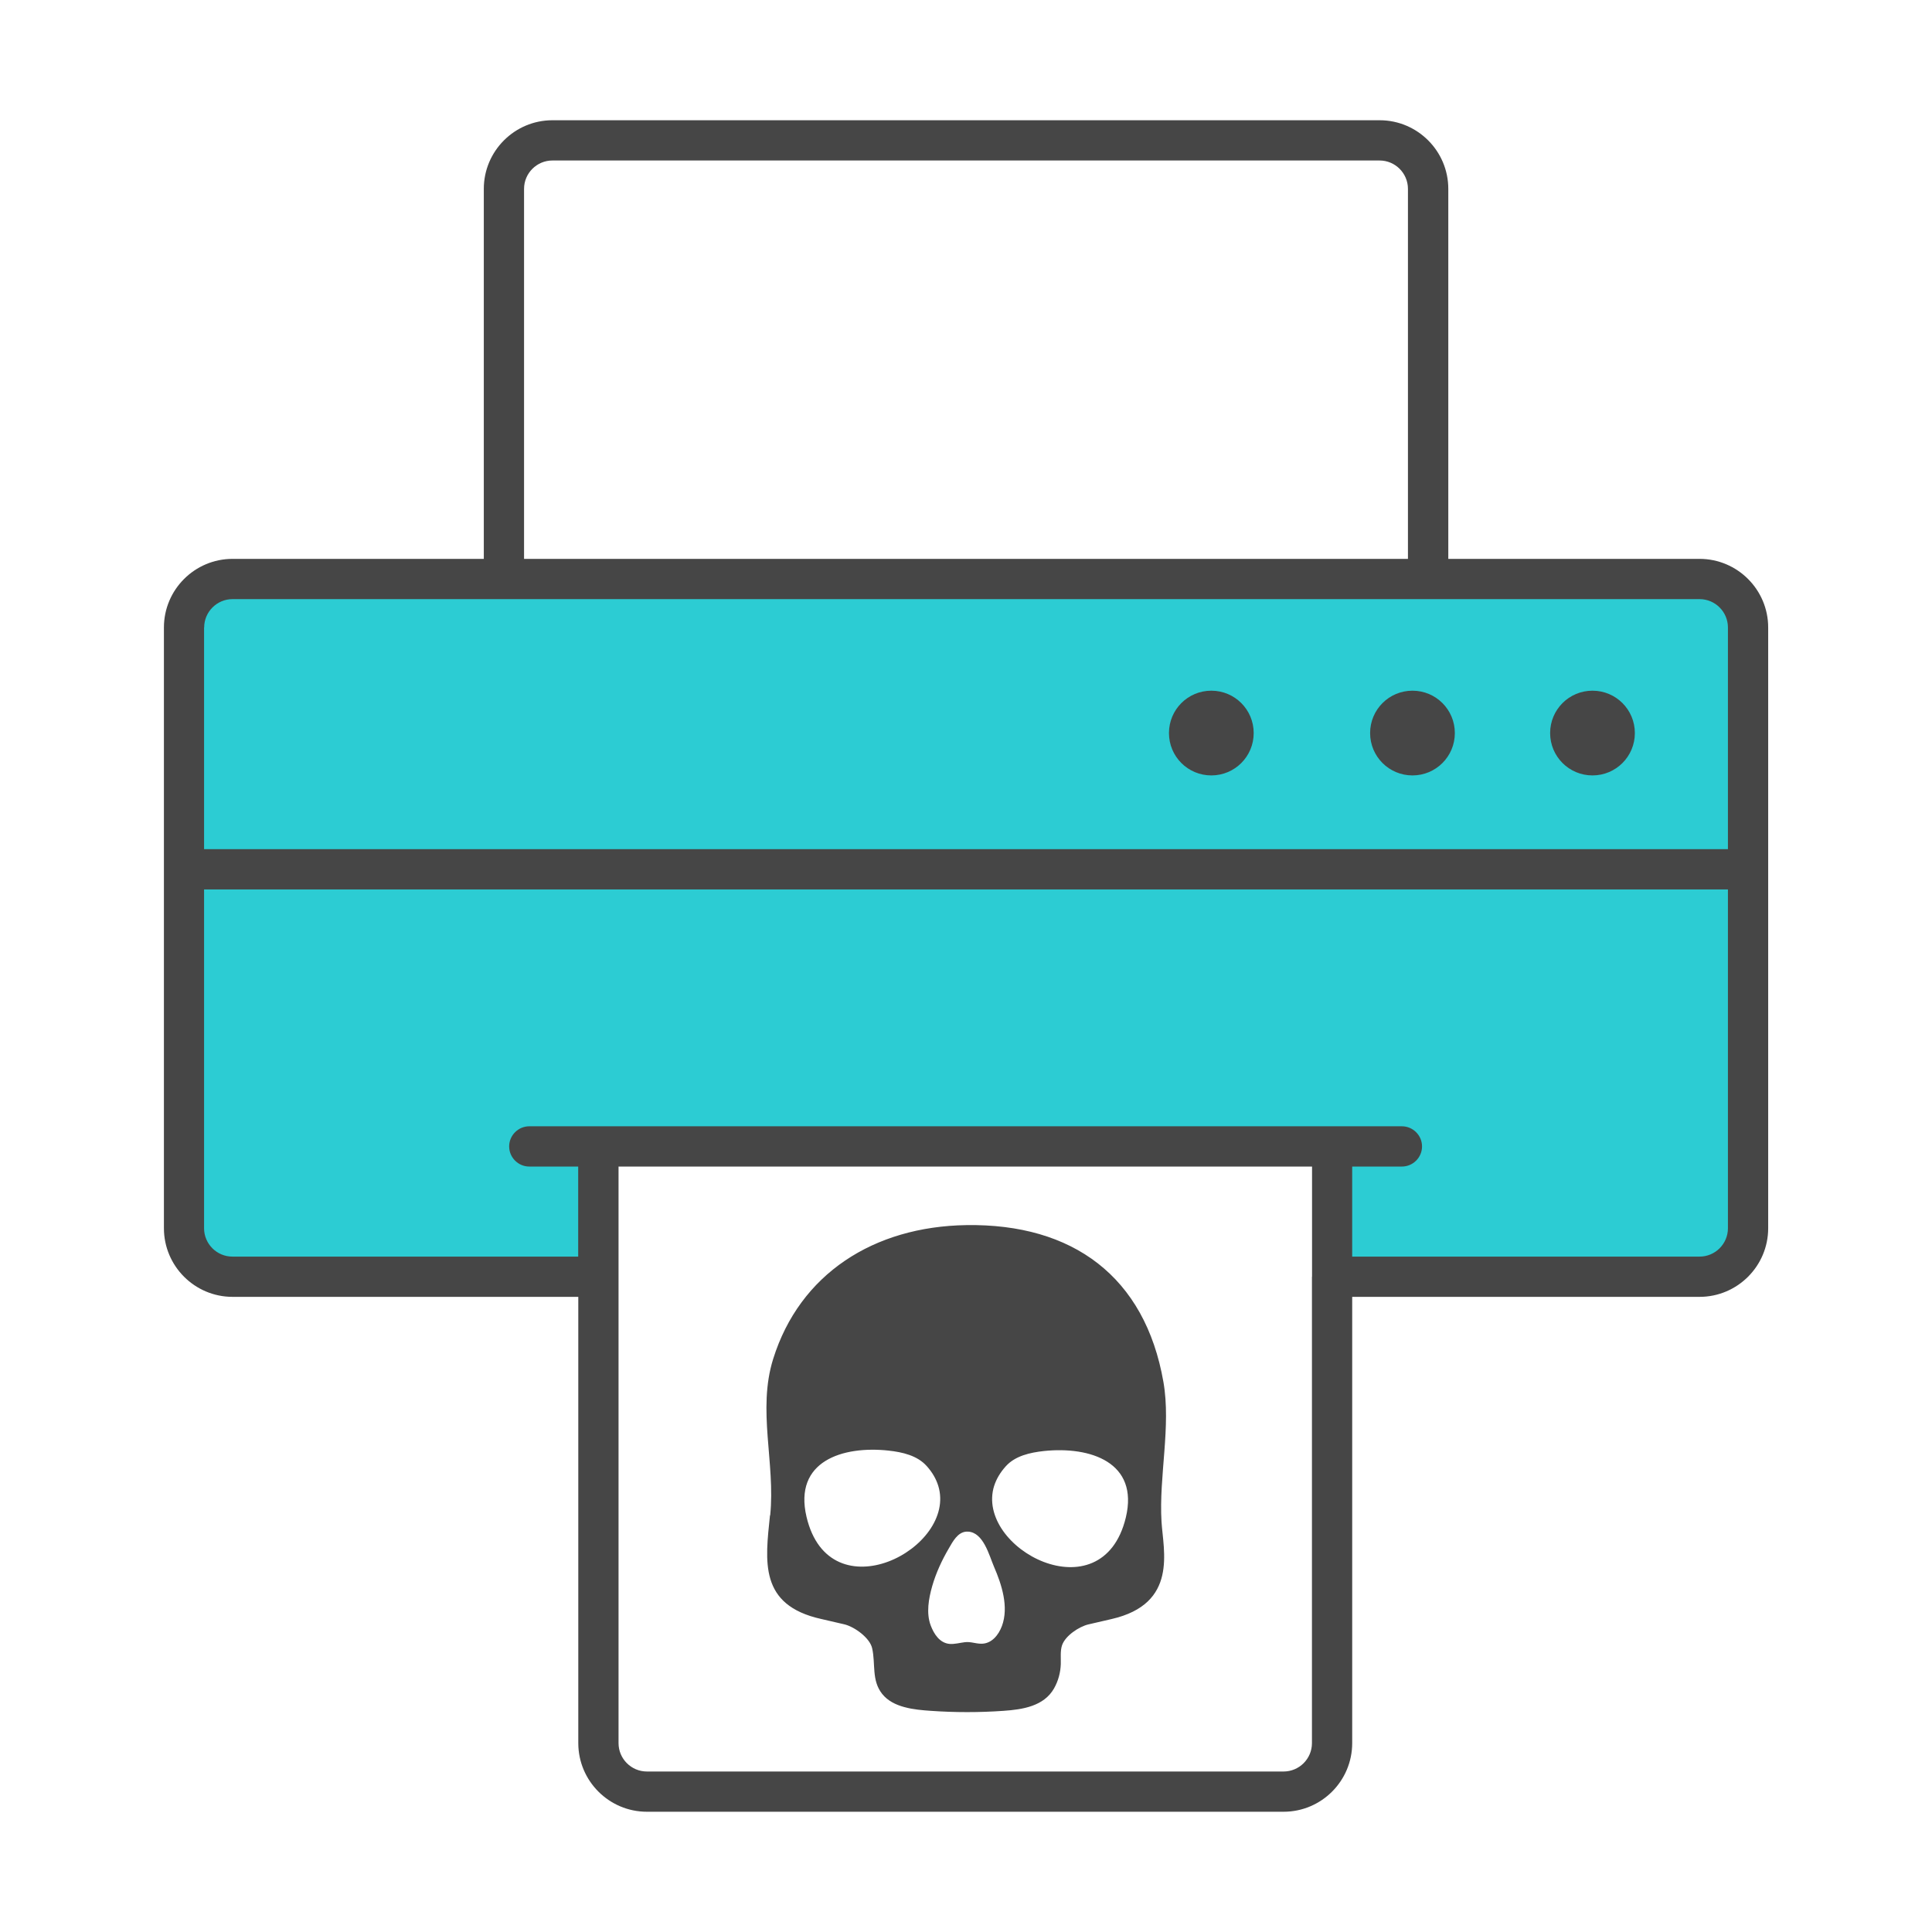
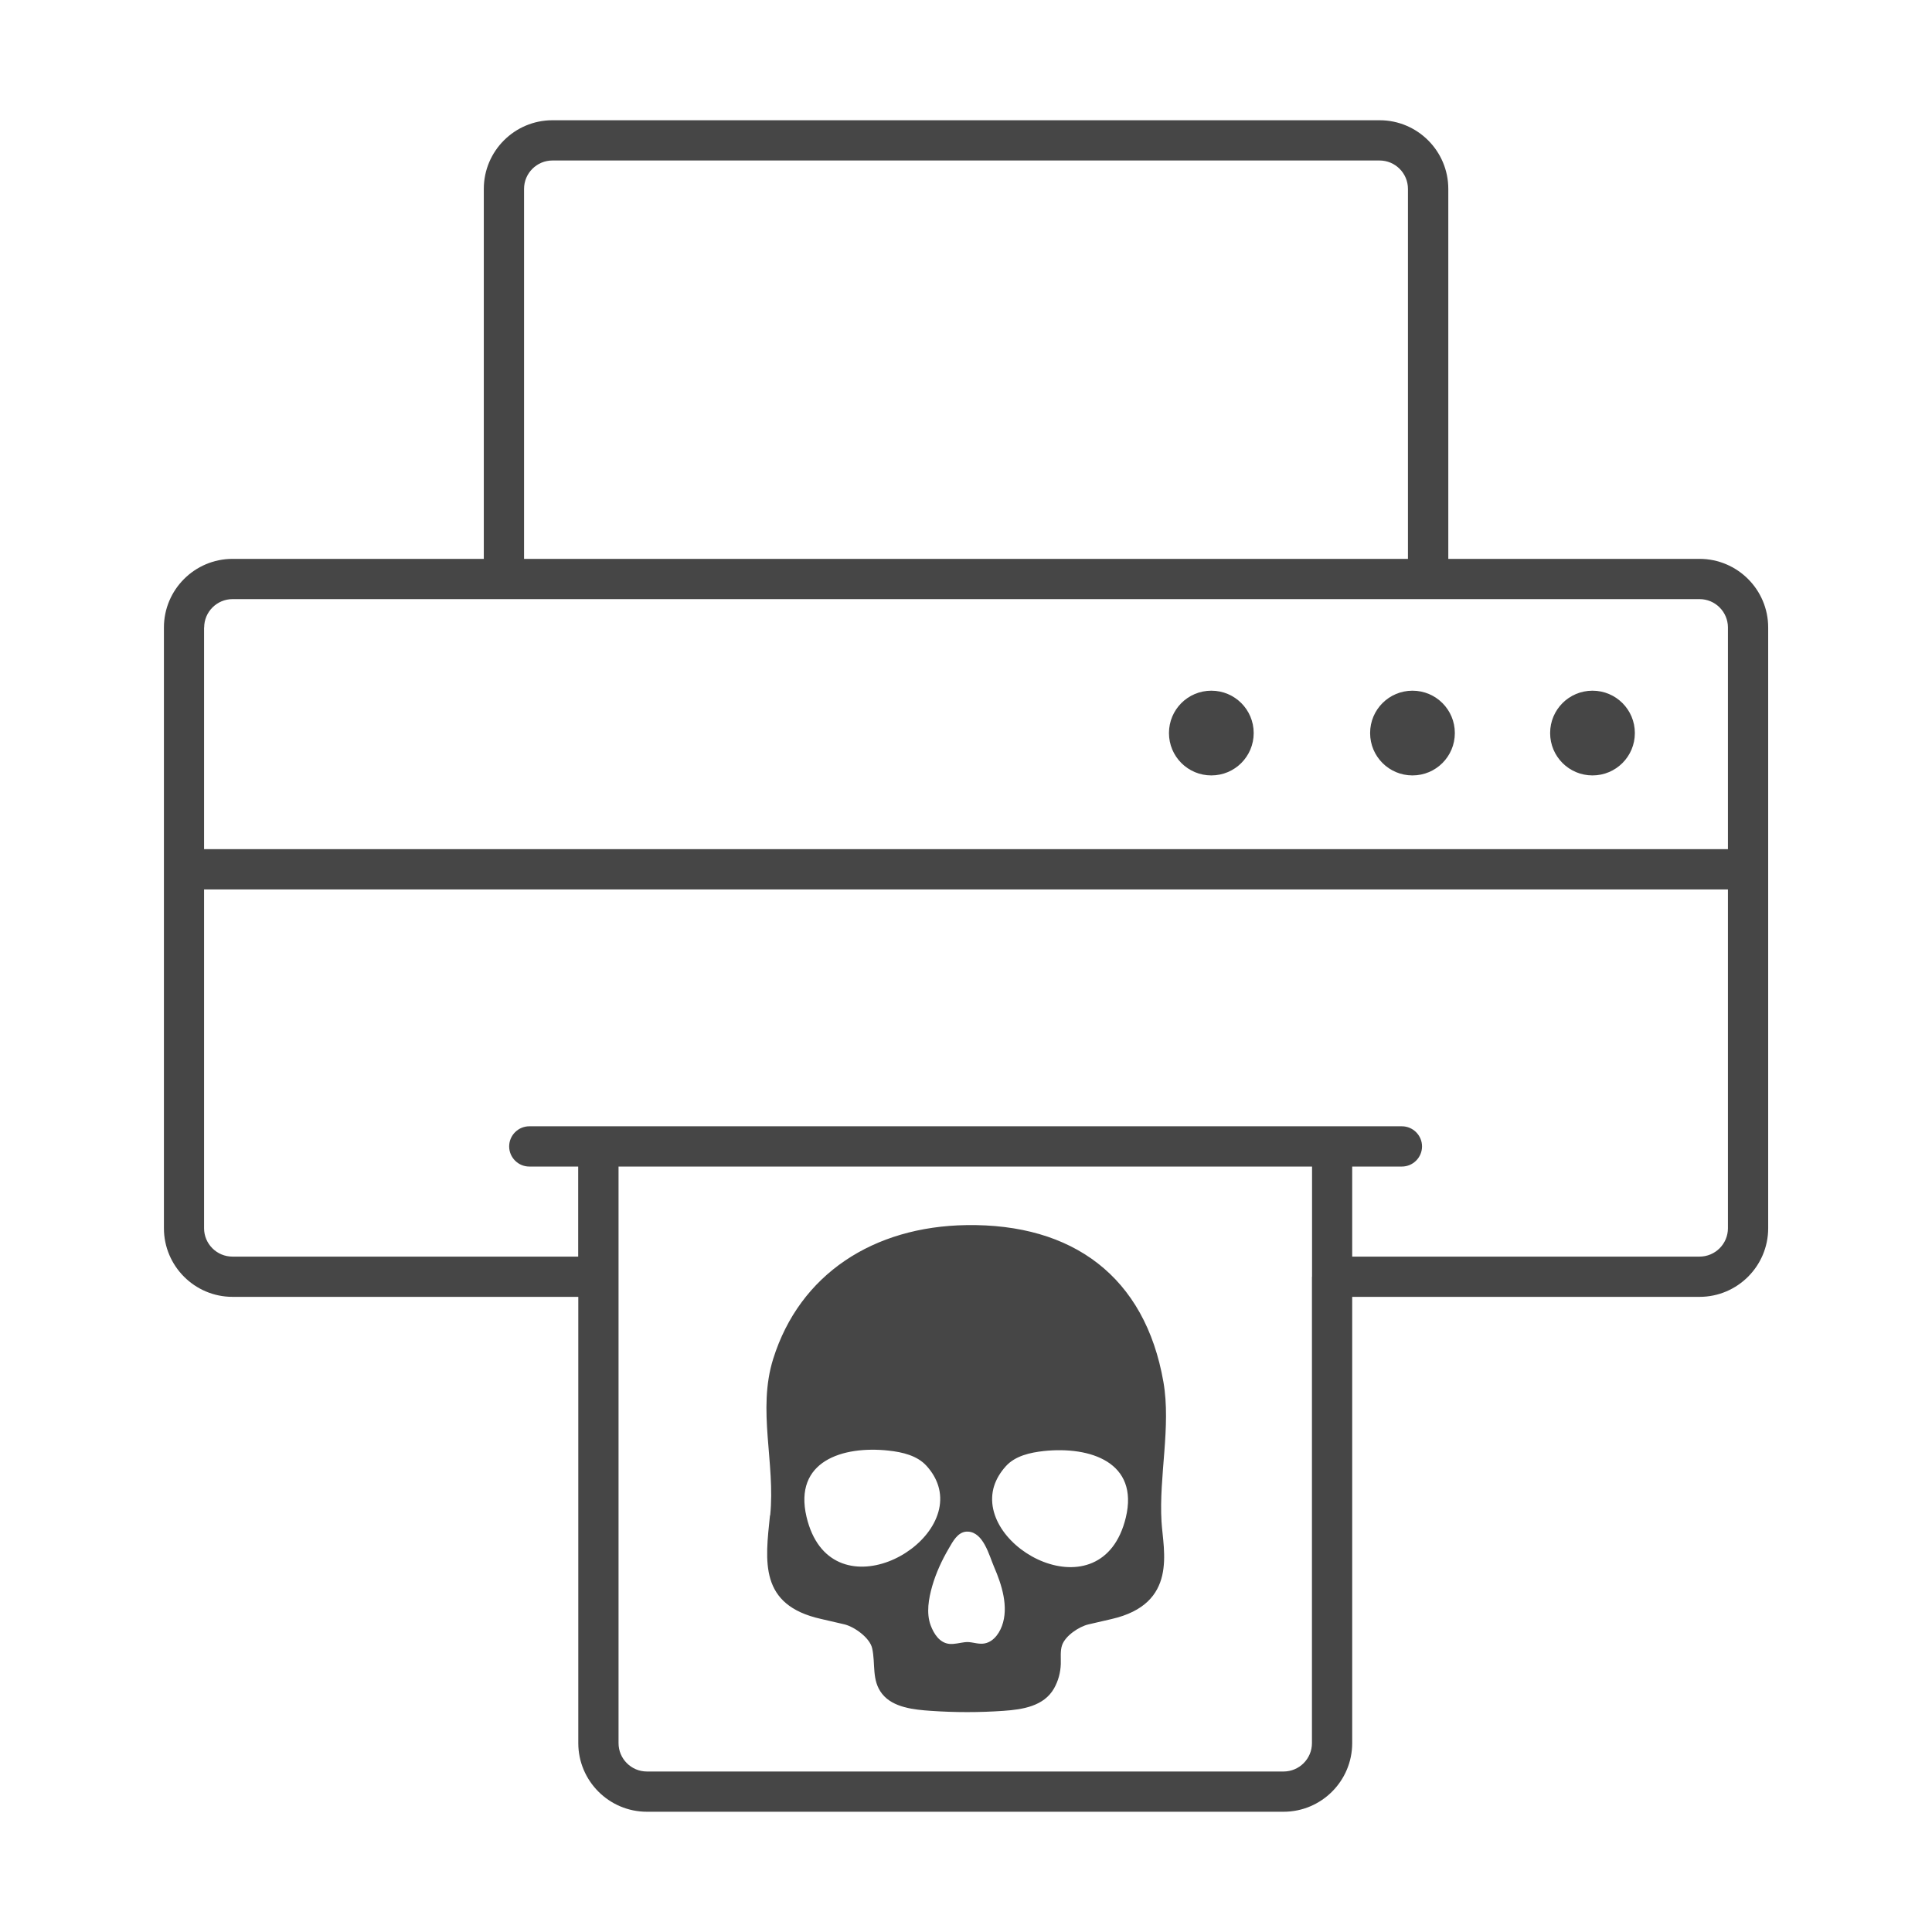
<svg xmlns="http://www.w3.org/2000/svg" id="Security_Networking" data-name="Security Networking" viewBox="0 0 192 192">
  <defs>
    <style>
      .cls-1 {
        fill: #464646;
      }

      .cls-1, .cls-2 {
        stroke-width: 0px;
      }

      .cls-2 {
        fill: #2cccd3;
      }
    </style>
  </defs>
-   <path class="cls-2" d="m173.72,62.36v59.7c0,2.66-2.16,4.82-4.82,4.82h-36.52v-12.95H59.46v12.95H23.1c-2.66,0-4.82-2.16-4.82-4.82v-59.7c0-2.66,2.16-4.82,4.82-4.82h145.79c2.66,0,4.82,2.16,4.82,4.82Z" />
  <path class="cls-1" d="m168.9,55.54h-24.97V18.77c0-3.76-3.06-6.82-6.82-6.82H54.9c-3.76,0-6.82,3.06-6.82,6.82v36.77h-24.97c-3.76,0-6.82,3.06-6.82,6.82v59.7c0,3.76,3.06,6.82,6.82,6.82h34.36v44.35c0,3.76,3.06,6.82,6.82,6.82h63.27c3.76,0,6.82-3.06,6.82-6.82v-44.35h34.52c3.76,0,6.82-3.06,6.82-6.82v-59.7c0-3.76-3.06-6.82-6.82-6.82ZM52.08,18.77c0-1.56,1.27-2.82,2.82-2.82h82.2c1.56,0,2.82,1.27,2.82,2.82v36.77H52.08V18.77Zm-31.79,43.59c0-1.56,1.27-2.82,2.82-2.82h145.79c1.56,0,2.82,1.27,2.82,2.82v22.03H20.28v-22.03Zm110.09,64.52v46.35c0,1.56-1.27,2.82-2.82,2.82h-63.27c-1.56,0-2.82-1.27-2.82-2.82v-57.3h68.92v10.95Zm41.34-4.82c0,1.56-1.27,2.82-2.82,2.82h-34.52v-8.95h4.94c1.1,0,2-.9,2-2s-.9-2-2-2H52.6c-1.1,0-2,.9-2,2s.9,2,2,2h4.86v8.95H23.1c-1.56,0-2.82-1.27-2.82-2.82v-33.67h151.44v33.67Zm-9.25-49.21c0,2.33-1.88,4.21-4.21,4.21s-4.21-1.88-4.21-4.21,1.88-4.21,4.21-4.21,4.21,1.88,4.21,4.21Zm-17.89,0c0,2.33-1.88,4.21-4.21,4.21s-4.21-1.88-4.21-4.21,1.88-4.21,4.21-4.21,4.21,1.88,4.21,4.21Zm-19.99,0c0,2.33-1.88,4.21-4.21,4.21s-4.21-1.88-4.21-4.21,1.88-4.21,4.21-4.21,4.21,1.88,4.21,4.21Zm-48.07,77.74c-.47,4.57-1.11,8.92,5.08,10.3l2.29.53c1,.23,2.54,1.33,2.78,2.37.36,1.56-.08,3.19,1,4.55,1.09,1.37,3.2,1.57,4.82,1.68,2.41.17,4.84.17,7.25,0,1.87-.13,4-.45,5.01-2.23.42-.75.64-1.56.67-2.41.02-.59-.07-1.33.13-1.89.33-.94,1.68-1.84,2.62-2.06,0,0,2.28-.53,2.29-.53,6.64-1.52,5.14-6.8,4.97-9.68-.27-4.51.96-9.45.19-13.88-1.83-10.49-9.03-15.75-19.58-15.59-9.23.14-16.56,4.86-19.2,13.29-1.6,5.09.23,10.36-.3,15.56Zm22.28-2.93c.21-.66.59-1.32,1.16-1.95.93-1.03,2.41-1.36,3.79-1.51,4.59-.48,9.46,1.11,8.13,6.62-2.36,9.74-15.04,3.05-13.08-3.17Zm-2.75,4.55s.09,0,.14,0c1.55.07,2.11,2.37,2.6,3.51.76,1.75,1.48,3.98.78,5.87-.33.89-1.03,1.79-2.09,1.76-.56-.01-1.02-.22-1.6-.15-.5.06-1.02.21-1.51.17-.99-.09-1.56-.99-1.88-1.84-.46-1.23-.2-2.67.15-3.9.38-1.32.96-2.57,1.65-3.75.39-.67.87-1.61,1.75-1.67Zm-7.74-8.05c1.38.15,2.85.49,3.78,1.53.57.63.94,1.29,1.15,1.96,1.93,6.23-10.79,12.84-13.09,3.09-1.3-5.53,3.58-7.08,8.17-6.58Z" />
</svg>